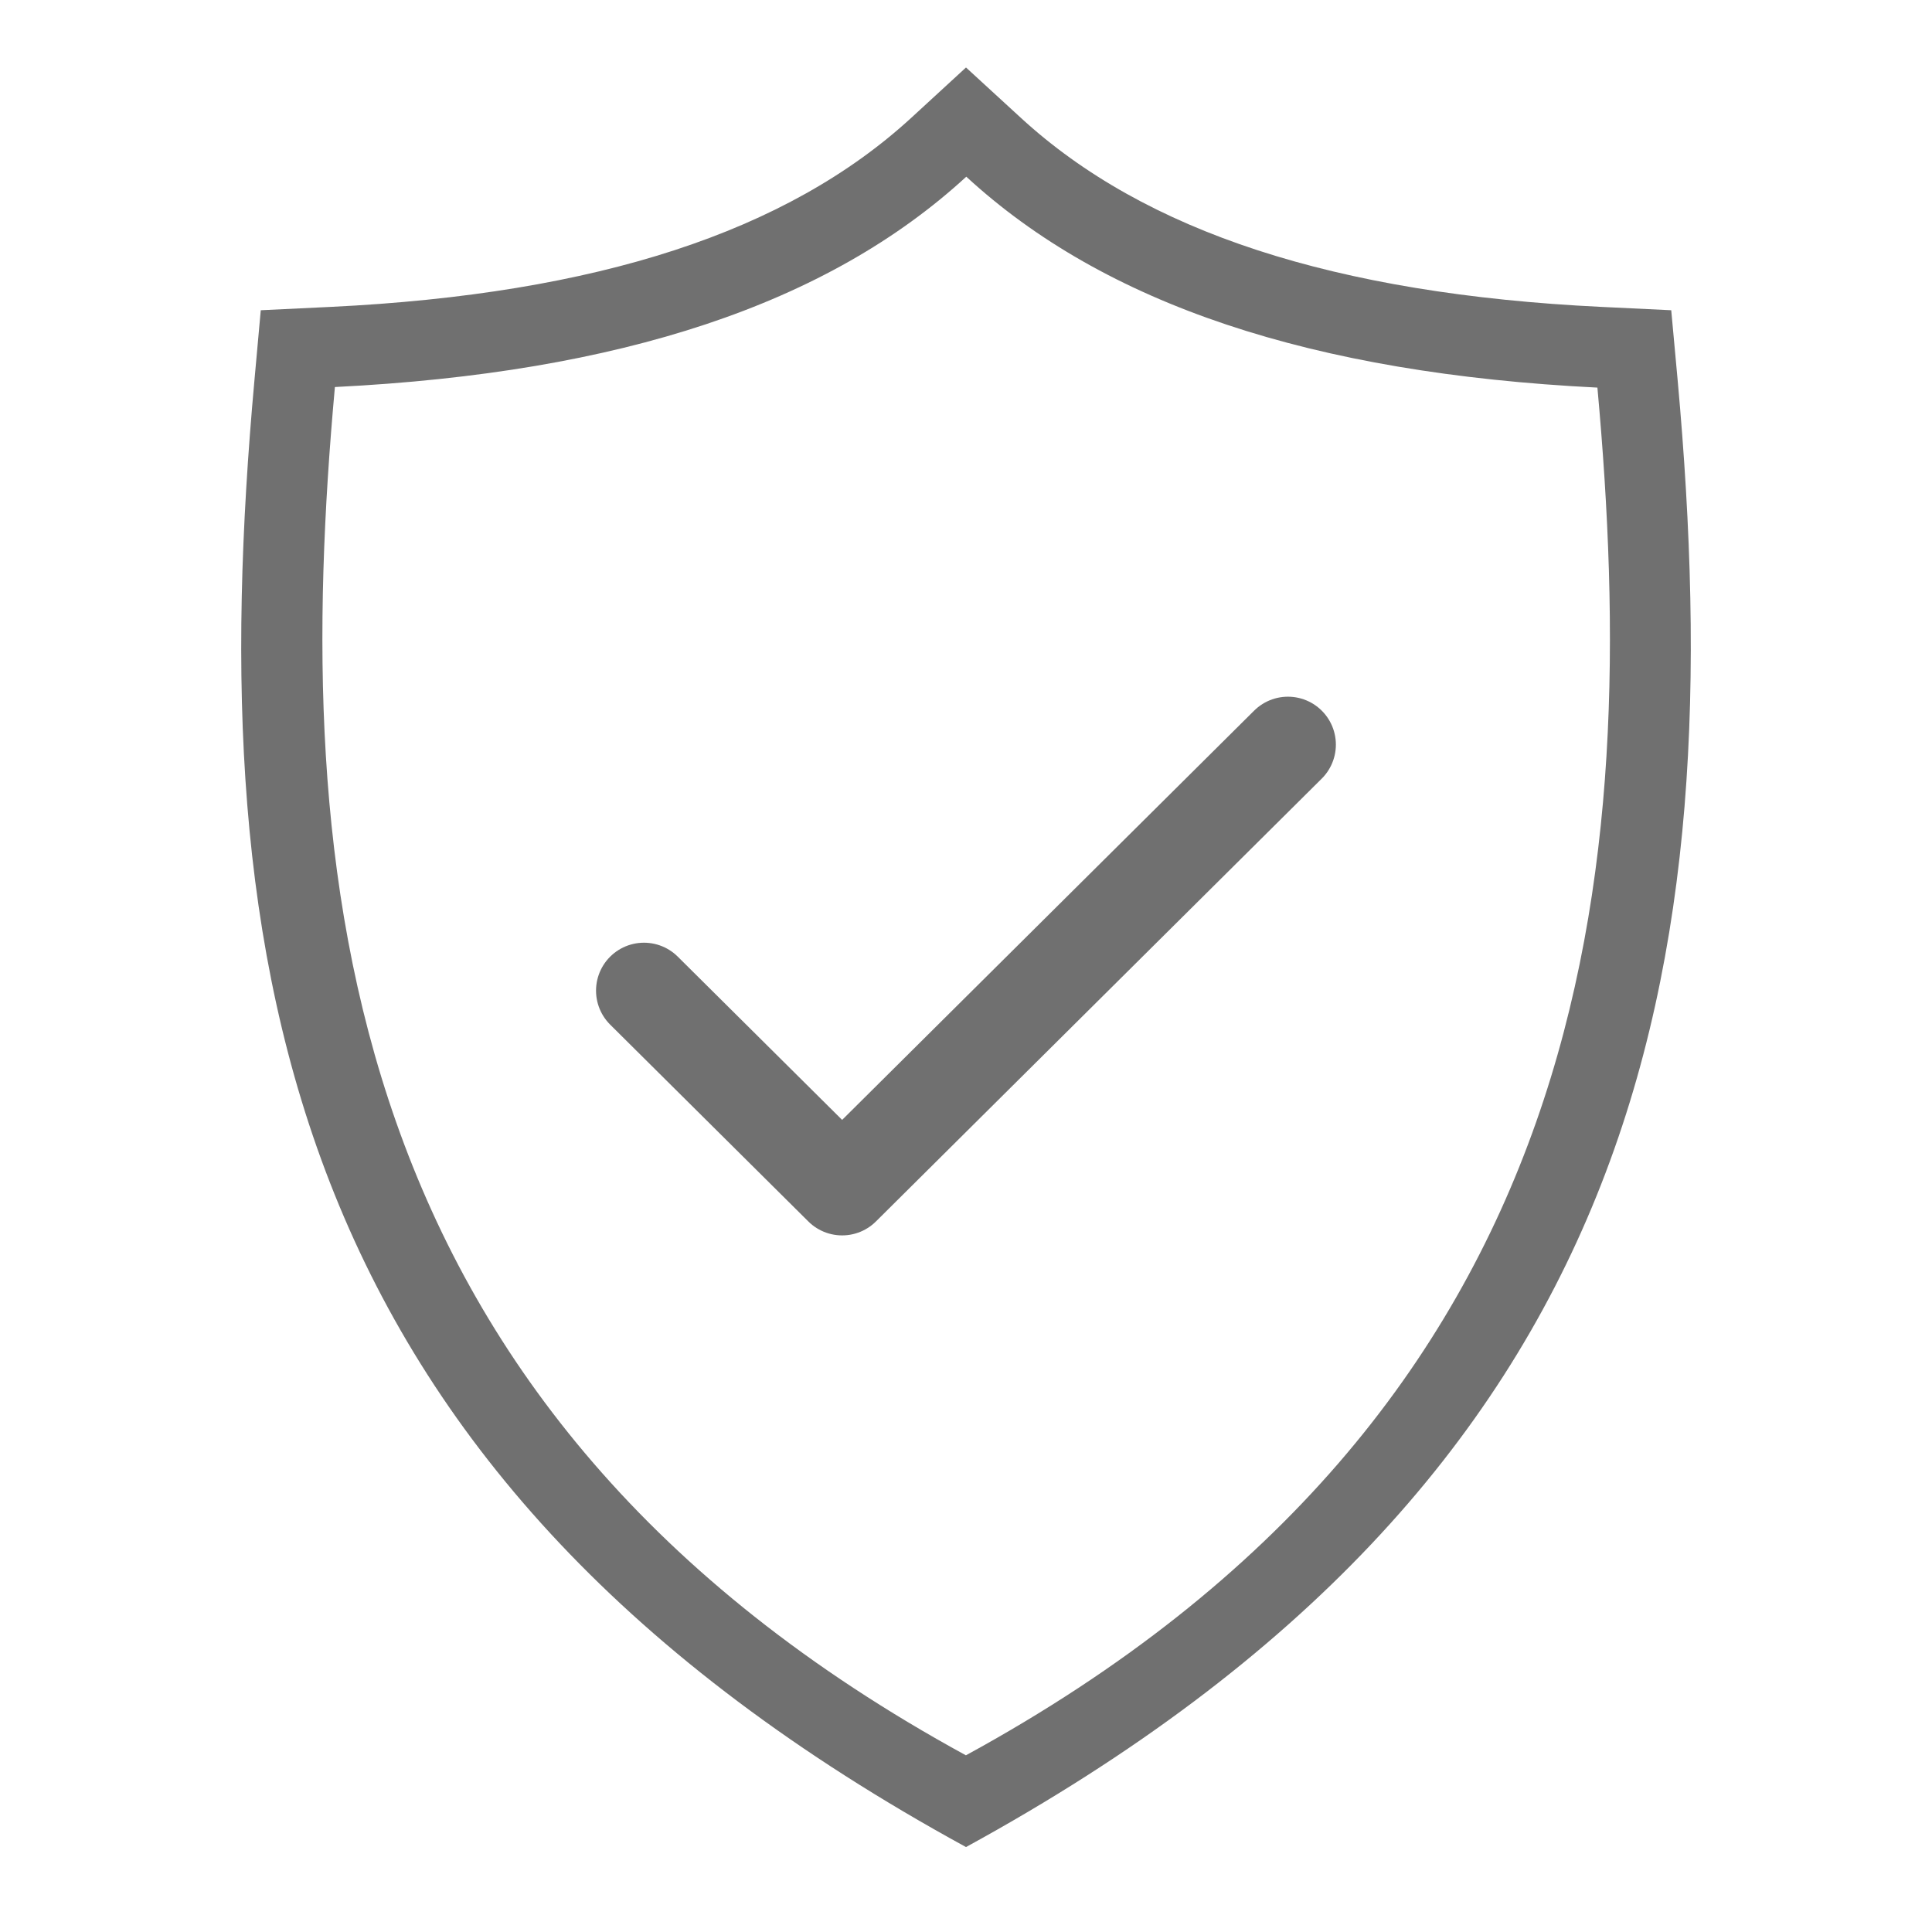
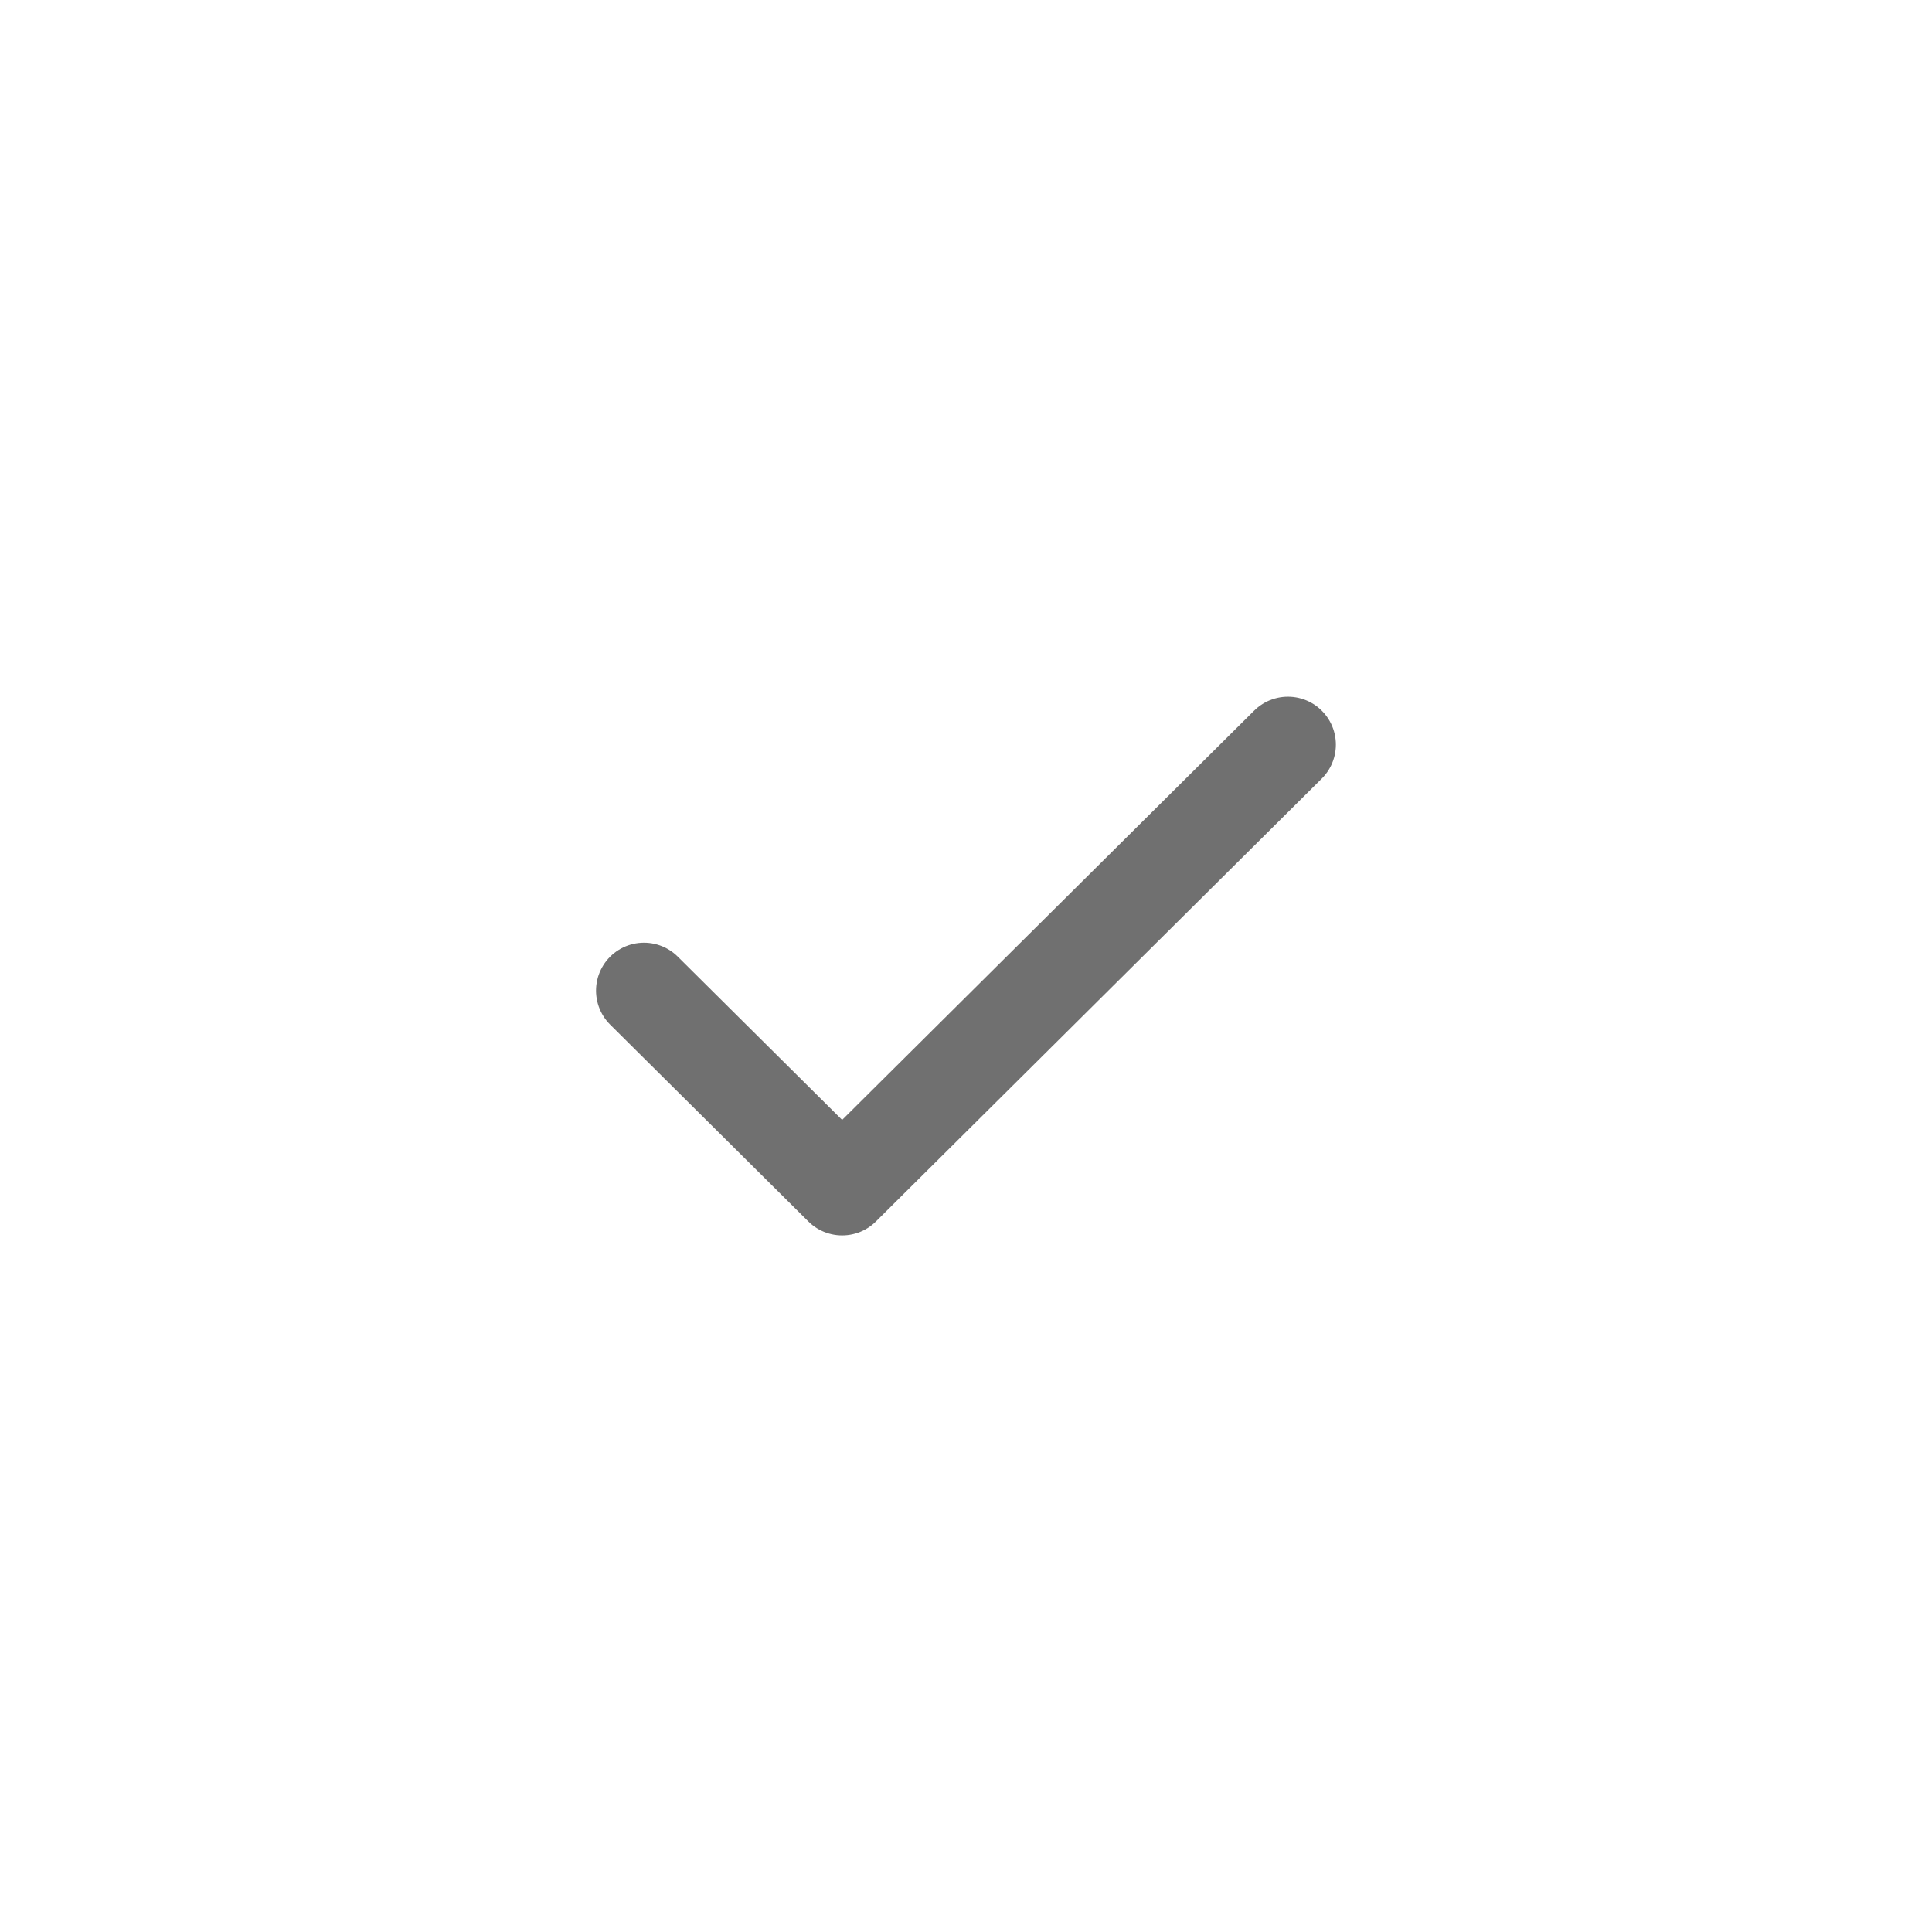
<svg xmlns="http://www.w3.org/2000/svg" width="20.152" height="20.152" viewBox="0 0 20.152 20.152">
  <g data-name="Group 9379">
-     <path data-name="Path 6365" d="M10.556 19.4c-7.109-3.883-7.978-9.168-7.422-15.3l.066-.73.731-.035c2.781-.135 4.76-.784 6.055-1.973l.57-.524.571.524C12.42 2.551 14.4 3.2 17.181 3.335l.731.035.067.73c.559 6.163-.342 11.428-7.423 15.3zM3.973 4.174C3.517 9.2 3.94 14.833 10.555 18.443c6.617-3.611 7.045-9.237 6.587-14.266-2.983-.149-5.139-.87-6.583-2.2-1.444 1.327-3.6 2.045-6.585 2.194z" transform="translate(-.48 -.134)" style="fill:#707070" />
-     <path data-name="Path 6366" d="M0 0h20.152v20.152H0z" style="fill:none" />
    <path d="m4 9.066 2.067 2.053 4.65-4.619" transform="translate(2.717 1.267)" style="stroke:#707070;stroke-linecap:round;stroke-linejoin:round;fill:none" />
  </g>
</svg>